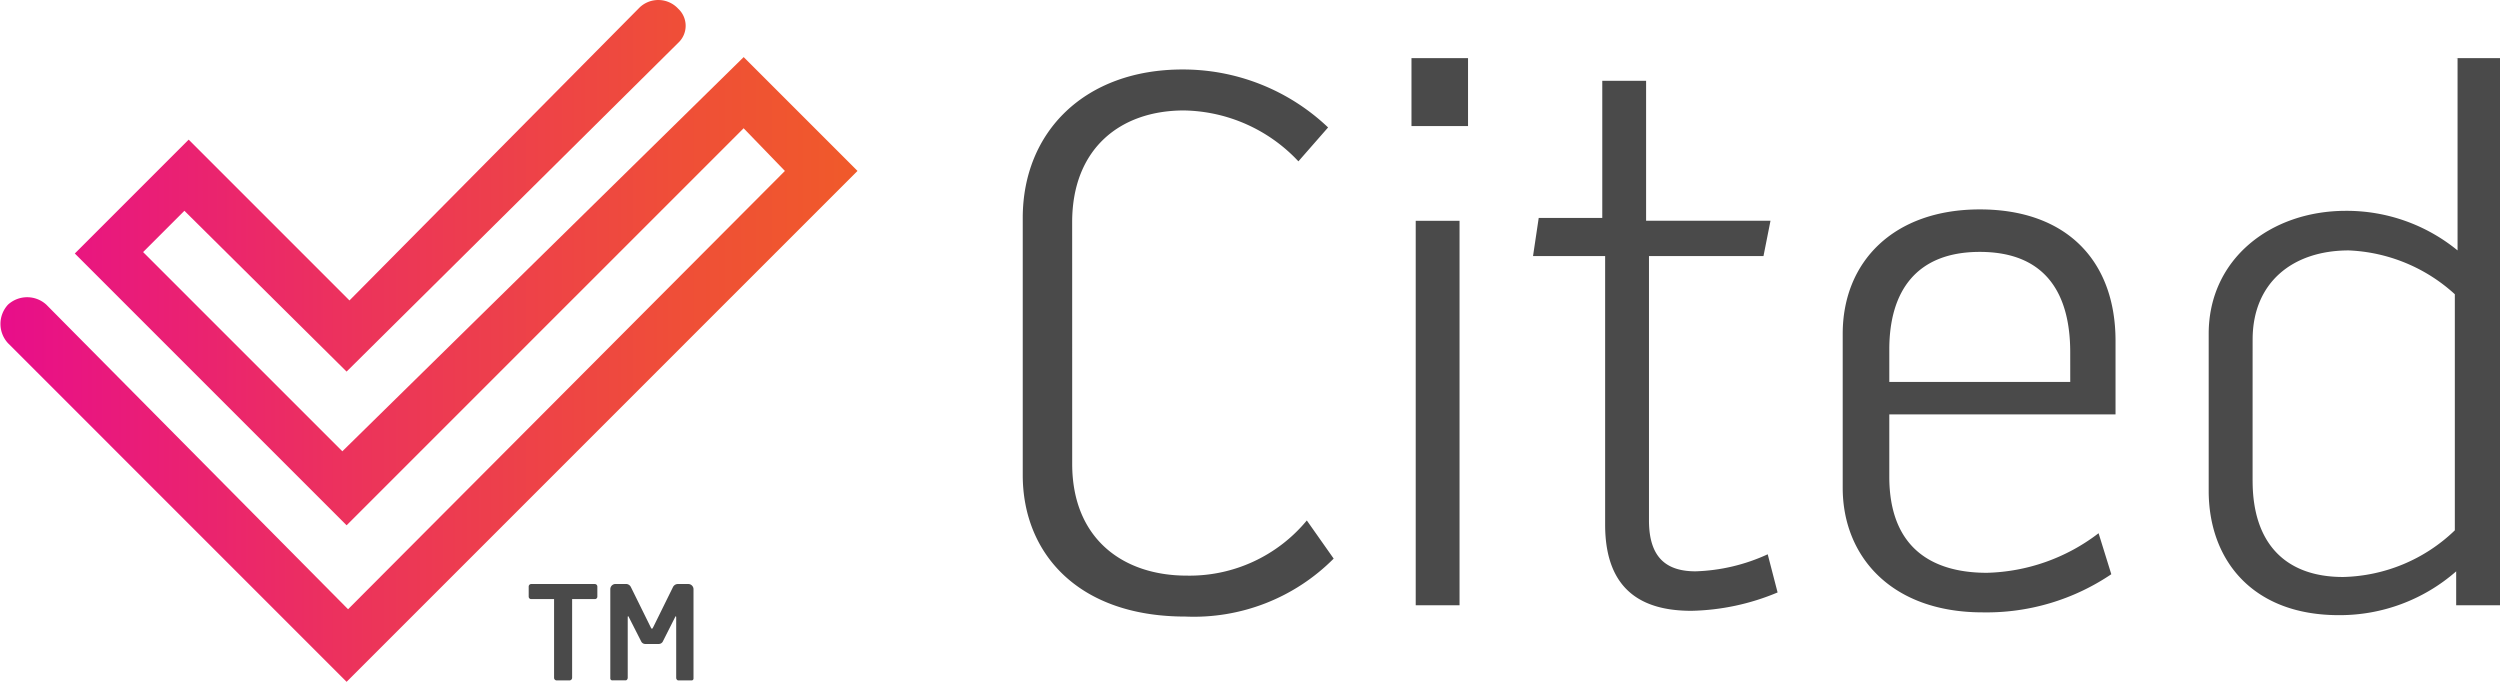
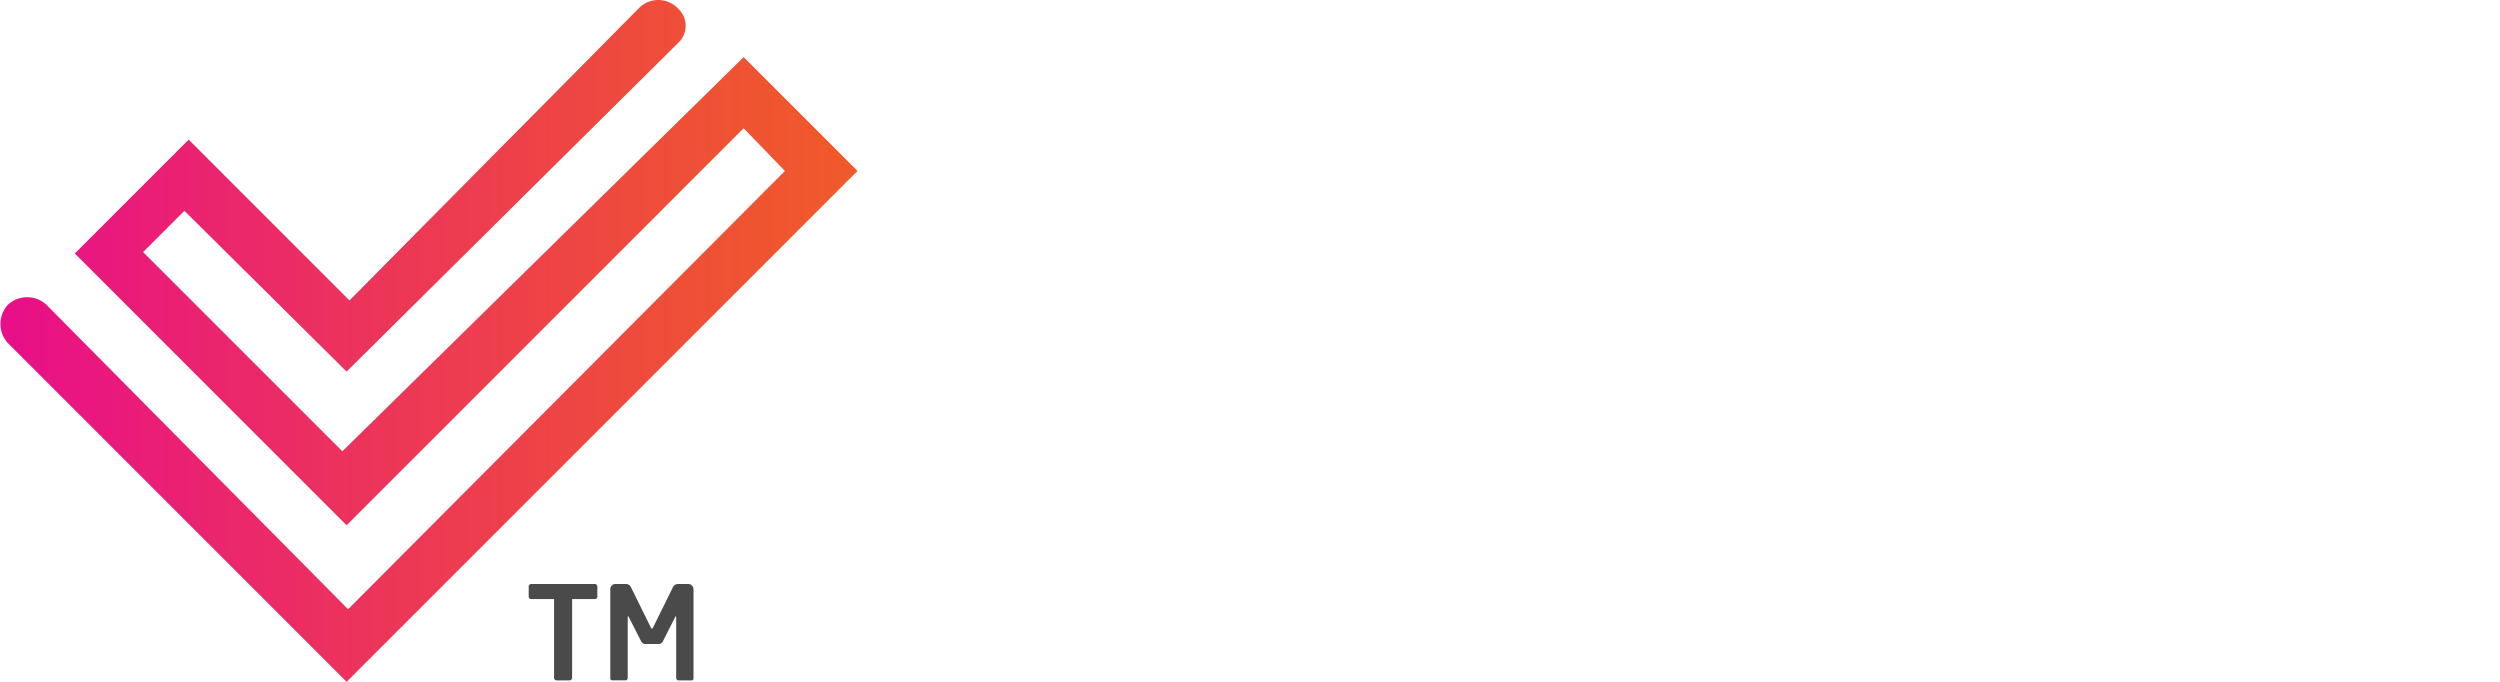
<svg xmlns="http://www.w3.org/2000/svg" viewBox="0 0 132 36" width="132" height="36">
  <defs>
    <style>.cls-1{fill:#4a4a4a;}.gradient{fill:url(#linear-gradient);}</style>
    <linearGradient id="linear-gradient" x1=".025" x2="45.276" y1="18" y2="18" gradientUnits="userSpaceOnUse">
      <stop offset="0" stop-color="#e80e8a" />
      <stop offset=".427" stop-color="#ec345a" />
      <stop offset=".8" stop-color="#ef4f37" />
      <stop offset="1" stop-color="#f05a2a" />
    </linearGradient>
  </defs>
-   <path id="CitedWord" d="M118.938 25.39c0 3.283 1.717 5.075 4.777 5.075a8.783 8.783 0 0 0 5.9-2.463V15.536a8.844 8.844 0 0 0-5.6-2.314c-2.986 0-5.076 1.717-5.076 4.7-.002-.146-.002 7.467-.002 7.467zm10.6-22.32H132v28.887h-2.314v-1.79a9.326 9.326 0 0 1-6.2 2.313c-4.553 0-6.867-2.91-6.867-6.568v-8.286c0-3.956 3.283-6.494 7.24-6.494a9.238 9.238 0 0 1 5.9 2.09V3.072zm-20.23 15.53c0-3.06-1.268-5.3-4.776-5.3-3.36 0-4.777 2.09-4.777 5.15v1.717h9.554zm-9.553 6.568c0 3.807 2.314 5.076 5.15 5.076a10.09 10.09 0 0 0 5.9-2.09l.672 2.165a11.76 11.76 0 0 1-6.792 2.014c-4.852 0-7.39-2.986-7.39-6.568v-8.14c0-3.807 2.688-6.568 7.24-6.568S111.7 13.745 111.7 18v3.88H99.755zM93.112 13.52h-6.046v13.96c0 2.014.97 2.686 2.463 2.686a9.8 9.8 0 0 0 3.806-.9l.522 2.015a12.36 12.36 0 0 1-4.553.97c-2.463 0-4.553-.97-4.553-4.552V13.52h-3.807l.3-2.014H84.6v-7.24h2.314v7.39h6.568zM74.75 31.958h2.314v-20.3H74.75zm-.224-25.3h2.986V3.07h-2.986zM56.612 24.493c0 3.956 2.687 5.9 6.046 5.9A8.033 8.033 0 0 0 69 27.48l1.418 2.014a10.406 10.406 0 0 1-7.837 3.06c-5.67 0-8.58-3.354-8.58-7.464V11.506c0-4.553 3.284-7.837 8.434-7.837a11.11 11.11 0 0 1 7.688 3.06l-1.567 1.79a8.457 8.457 0 0 0-6.046-2.687c-3.36 0-5.9 2.015-5.9 5.9z" class="cls-1" />
  <path d="M18.3 36L.42 18.118a1.5 1.5 0 0 1 0-2.03 1.5 1.5 0 0 1 2.028 0l15.93 16.08L41.443 9.026l-2.18-2.254L18.3 27.735 3.95 13.385l6.012-6.012 8.49 8.49L33.78.386a1.432 1.432 0 0 1 2.03.075 1.228 1.228 0 0 1 0 1.8L18.3 19.62l-8.564-8.49-2.18 2.18 10.52 10.518 21.19-20.813 6.01 6.01z" class="gradient" />
  <path d="M36.346 30.836h-.562a.29.29 0 0 0-.253.166l-1.035 2.1c-.033.06-.046.093-.074.093s-.043-.033-.073-.093L33.312 31a.288.288 0 0 0-.255-.166H32.5a.277.277 0 0 0-.276.275v4.714a.105.105 0 0 0 .118.1h.692c.06 0 .11-.07.11-.138v-3.18c0-.05.008-.07.02-.07s.02.02.035.042l.665 1.308a.24.24 0 0 0 .216.117h.69a.246.246 0 0 0 .22-.117l.66-1.308c.014-.02.027-.042.033-.042s.02.02.02.07v3.183c0 .067.05.137.11.137h.687a.1.1 0 0 0 .117-.1V31.11a.276.276 0 0 0-.27-.274zM31.4 30.836h-3.345a.136.136 0 0 0-.14.13v.54a.13.13 0 0 0 .14.126h1.2v4.156a.138.138 0 0 0 .137.138h.678a.14.14 0 0 0 .138-.138v-4.156H31.4a.13.13 0 0 0 .14-.125v-.54a.134.134 0 0 0-.14-.13z" class="cls-1" />
</svg>